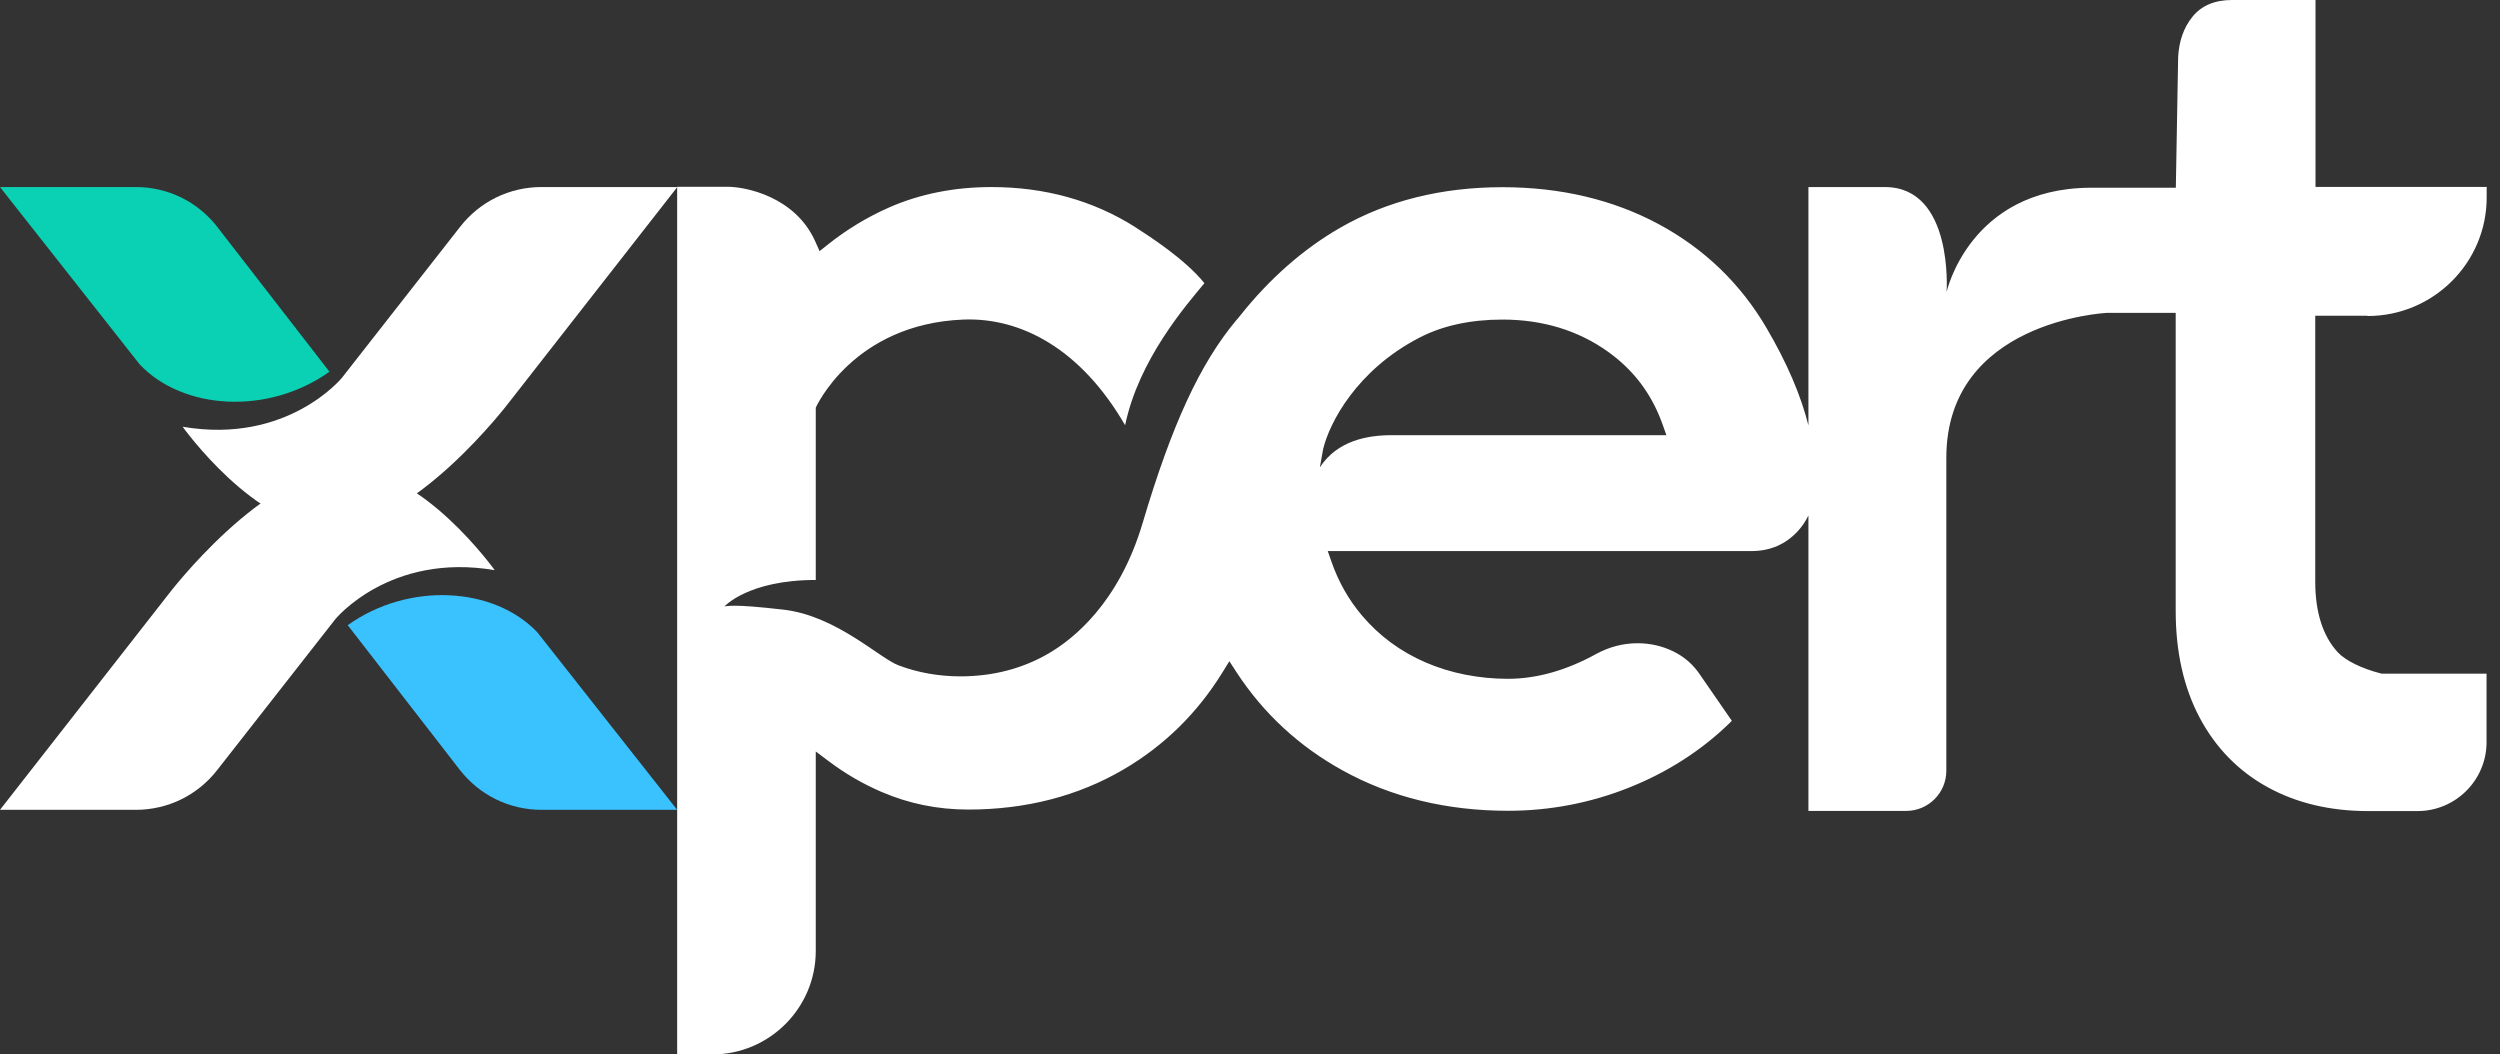
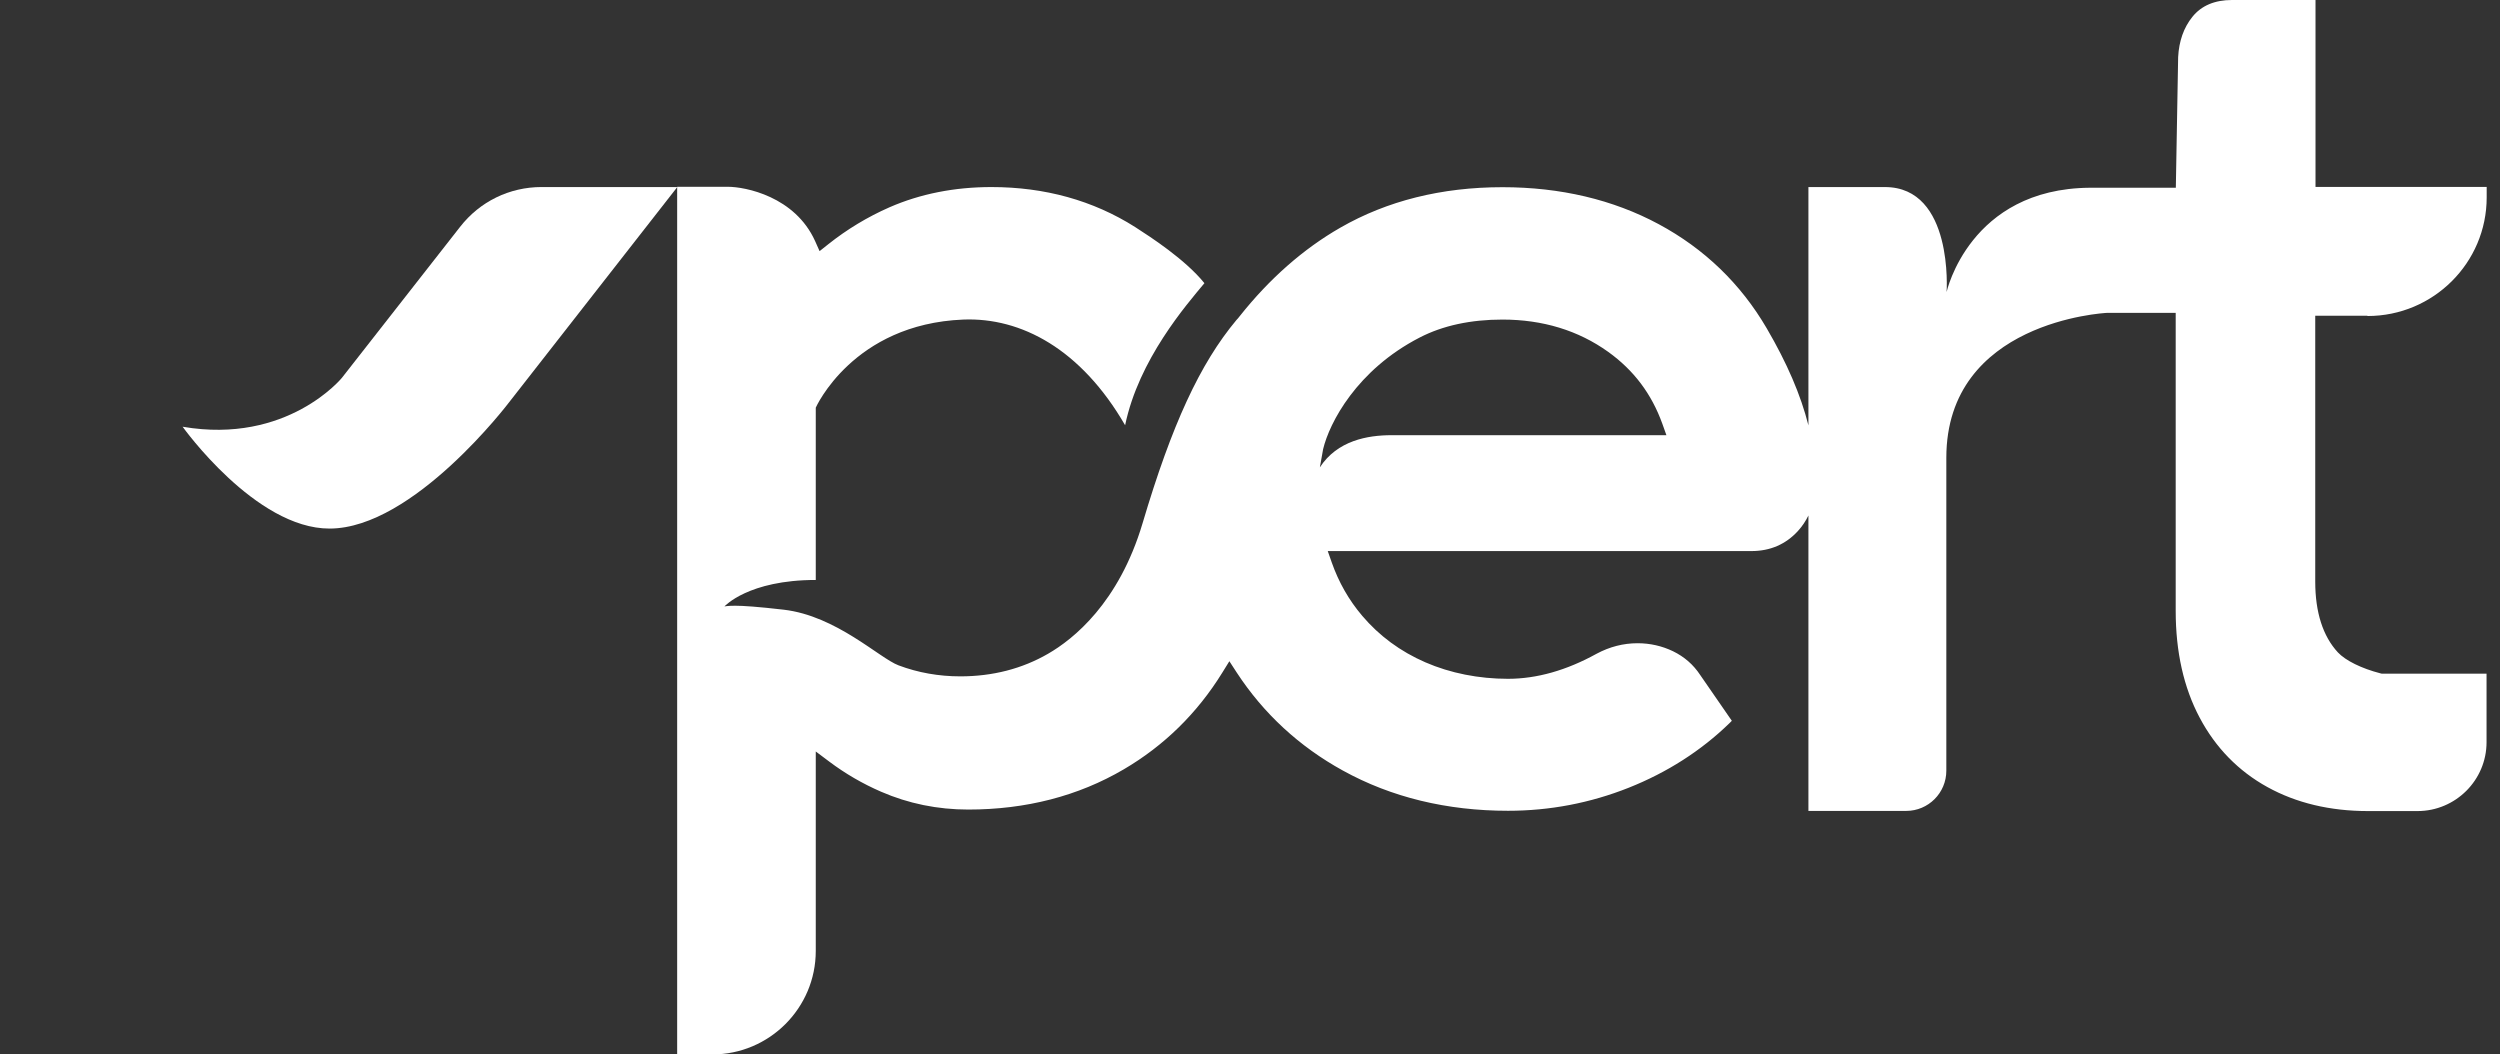
<svg xmlns="http://www.w3.org/2000/svg" width="147" height="62" viewBox="0 0 147 62" fill="none">
  <rect x="0" y="0" width="147" height="62" fill="#333333" stroke="none" />
  <g id="Group 186">
    <path id="Vector" d="M139.213 18.582C143.076 18.582 146.217 15.456 146.217 11.608V10.991H136.152V0H131.24C130.23 0 129.445 0.329 128.916 0.986C128.403 1.619 128.123 2.421 128.075 3.359L127.939 11.039H122.882C115.799 11.095 114.46 17.171 114.46 17.171C114.46 17.171 114.885 10.999 110.83 10.999H106.335V25.012C105.886 23.224 105.077 21.348 103.883 19.304C102.352 16.682 100.213 14.622 97.528 13.179C94.844 11.736 91.751 11.007 88.345 11.007C84.763 11.007 81.558 11.808 78.81 13.388C76.646 14.63 74.651 16.378 72.896 18.59C72.824 18.687 72.76 18.759 72.704 18.815C70.556 21.388 68.905 24.963 67.183 30.767C65.788 35.457 63.104 37.59 61.629 38.439C60.107 39.321 58.368 39.77 56.469 39.77C55.203 39.77 53.977 39.554 52.831 39.121C51.717 38.704 49.177 36.211 46.084 35.85C44.561 35.674 43.696 35.617 43.231 35.617C42.766 35.617 42.606 35.658 42.598 35.658C42.598 35.658 43.992 34.102 47.967 34.102V23.97C47.967 23.97 50.146 19.055 56.637 18.791C60.043 18.654 63.569 20.53 66.157 25.004C66.958 21.132 69.763 17.925 70.82 16.65C69.683 15.248 67.663 13.941 66.742 13.348C64.274 11.784 61.429 10.999 58.296 10.999C56.124 10.999 54.113 11.399 52.31 12.185C51.012 12.754 49.794 13.492 48.696 14.366L48.191 14.767L47.927 14.173C46.741 11.552 43.824 10.983 42.798 10.983H39.817V62H41.885C45.234 62 47.967 59.274 47.967 55.915V44.187L48.768 44.788C49.698 45.486 50.715 46.079 51.805 46.552C53.408 47.25 55.131 47.602 56.934 47.602C60.323 47.602 63.4 46.809 66.077 45.237C68.457 43.843 70.404 41.927 71.87 39.554L72.287 38.88L72.72 39.546C74.298 41.959 76.398 43.899 78.962 45.309C81.807 46.881 85.076 47.674 88.674 47.674C91.126 47.674 93.506 47.218 95.766 46.32C98.025 45.422 100.021 44.147 101.687 42.528L101.832 42.383L99.972 39.69C99.572 39.081 99.035 38.616 98.378 38.295C97.729 37.982 97.024 37.822 96.287 37.822C95.453 37.822 94.644 38.031 93.882 38.439C92.112 39.417 90.365 39.914 88.666 39.914C86.967 39.914 85.284 39.586 83.81 38.944C82.335 38.303 81.093 37.381 80.1 36.211C79.314 35.289 78.713 34.231 78.305 33.068L78.072 32.403H102.985C104.091 32.403 105.005 32.002 105.718 31.224C105.974 30.944 106.175 30.639 106.335 30.311V47.682H112.08C113.387 47.682 114.444 46.624 114.444 45.318V26.92C114.444 18.887 123.764 18.406 123.876 18.398H127.931V35.93C127.931 38.327 128.403 40.435 129.341 42.199C130.278 43.971 131.625 45.342 133.323 46.279C135.022 47.218 137.01 47.691 139.237 47.691H142.146C144.39 47.691 146.209 45.871 146.209 43.642V39.61H140.039L139.974 39.594C138.853 39.305 137.915 38.84 137.466 38.359C136.585 37.405 136.136 36.002 136.136 34.199V18.566H139.197L139.213 18.582ZM81.823 25.589C80.42 25.589 78.633 25.901 77.608 27.481L77.8 26.407C78.169 24.867 79.771 21.757 83.473 19.849C84.836 19.143 86.478 18.791 88.345 18.791C90.717 18.791 92.809 19.432 94.564 20.691C96.07 21.773 97.112 23.16 97.745 24.915L97.985 25.589H81.815H81.823Z" fill="white" />
-     <path id="Vector_2" d="M20.449 36.764L27.044 45.277C28.206 46.76 29.953 47.618 31.836 47.618H39.817L31.596 37.181C29.056 34.503 24.047 34.19 20.441 36.764" fill="#3AC2FF" />
-     <path id="Vector_3" d="M7.981 47.618C9.864 47.618 11.611 46.768 12.773 45.277L19.721 36.403C19.721 36.403 22.926 32.475 29.088 33.525C29.088 33.525 24.809 27.529 20.45 27.537C15.514 27.537 9.88 34.976 9.88 34.976L0 47.618H7.981Z" fill="white" />
-     <path id="Vector_4" d="M19.368 21.853L12.773 13.339C11.611 11.848 9.864 10.998 7.981 10.998H0L8.222 21.436C10.762 24.114 15.77 24.426 19.376 21.853" fill="#0BD1B4" />
    <path id="Vector_5" d="M31.845 10.998C29.962 10.998 28.215 11.848 27.053 13.339L20.106 22.214C20.106 22.214 16.9 26.15 10.738 25.092C10.738 25.092 15.017 31.088 19.377 31.08C24.321 31.08 29.946 23.641 29.946 23.641L39.826 10.998H31.845Z" fill="white" />
  </g>
</svg>